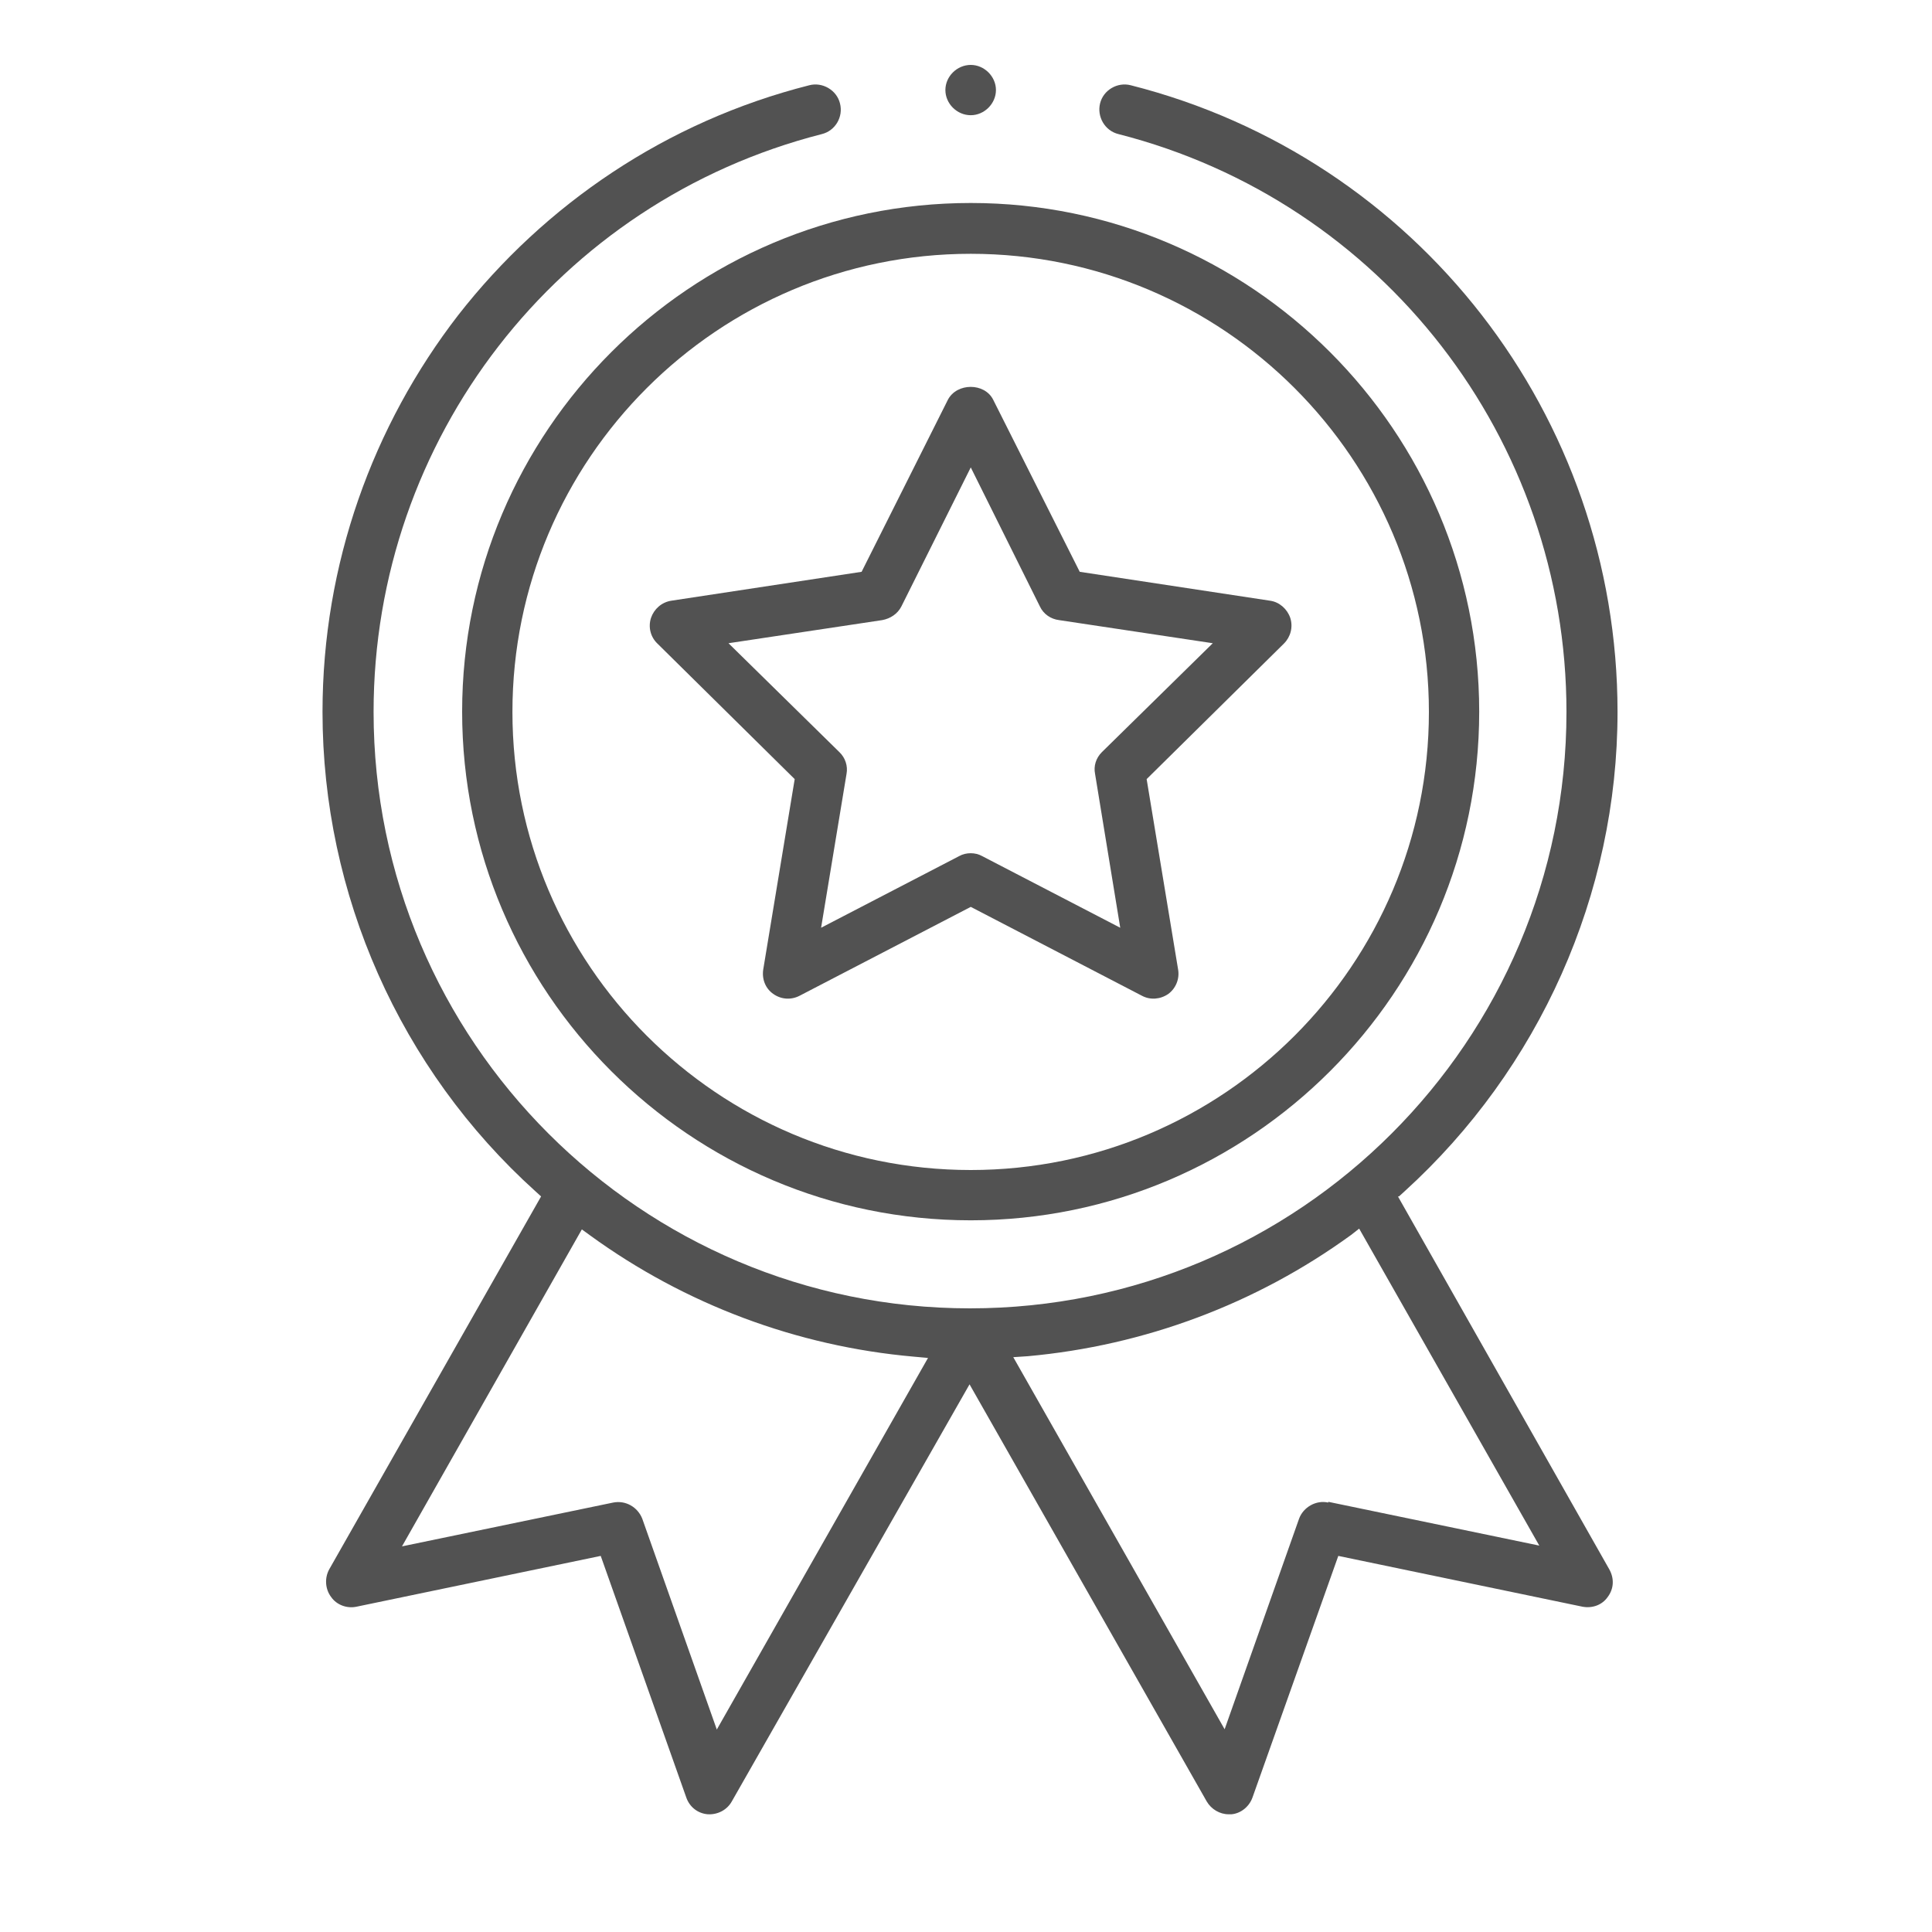
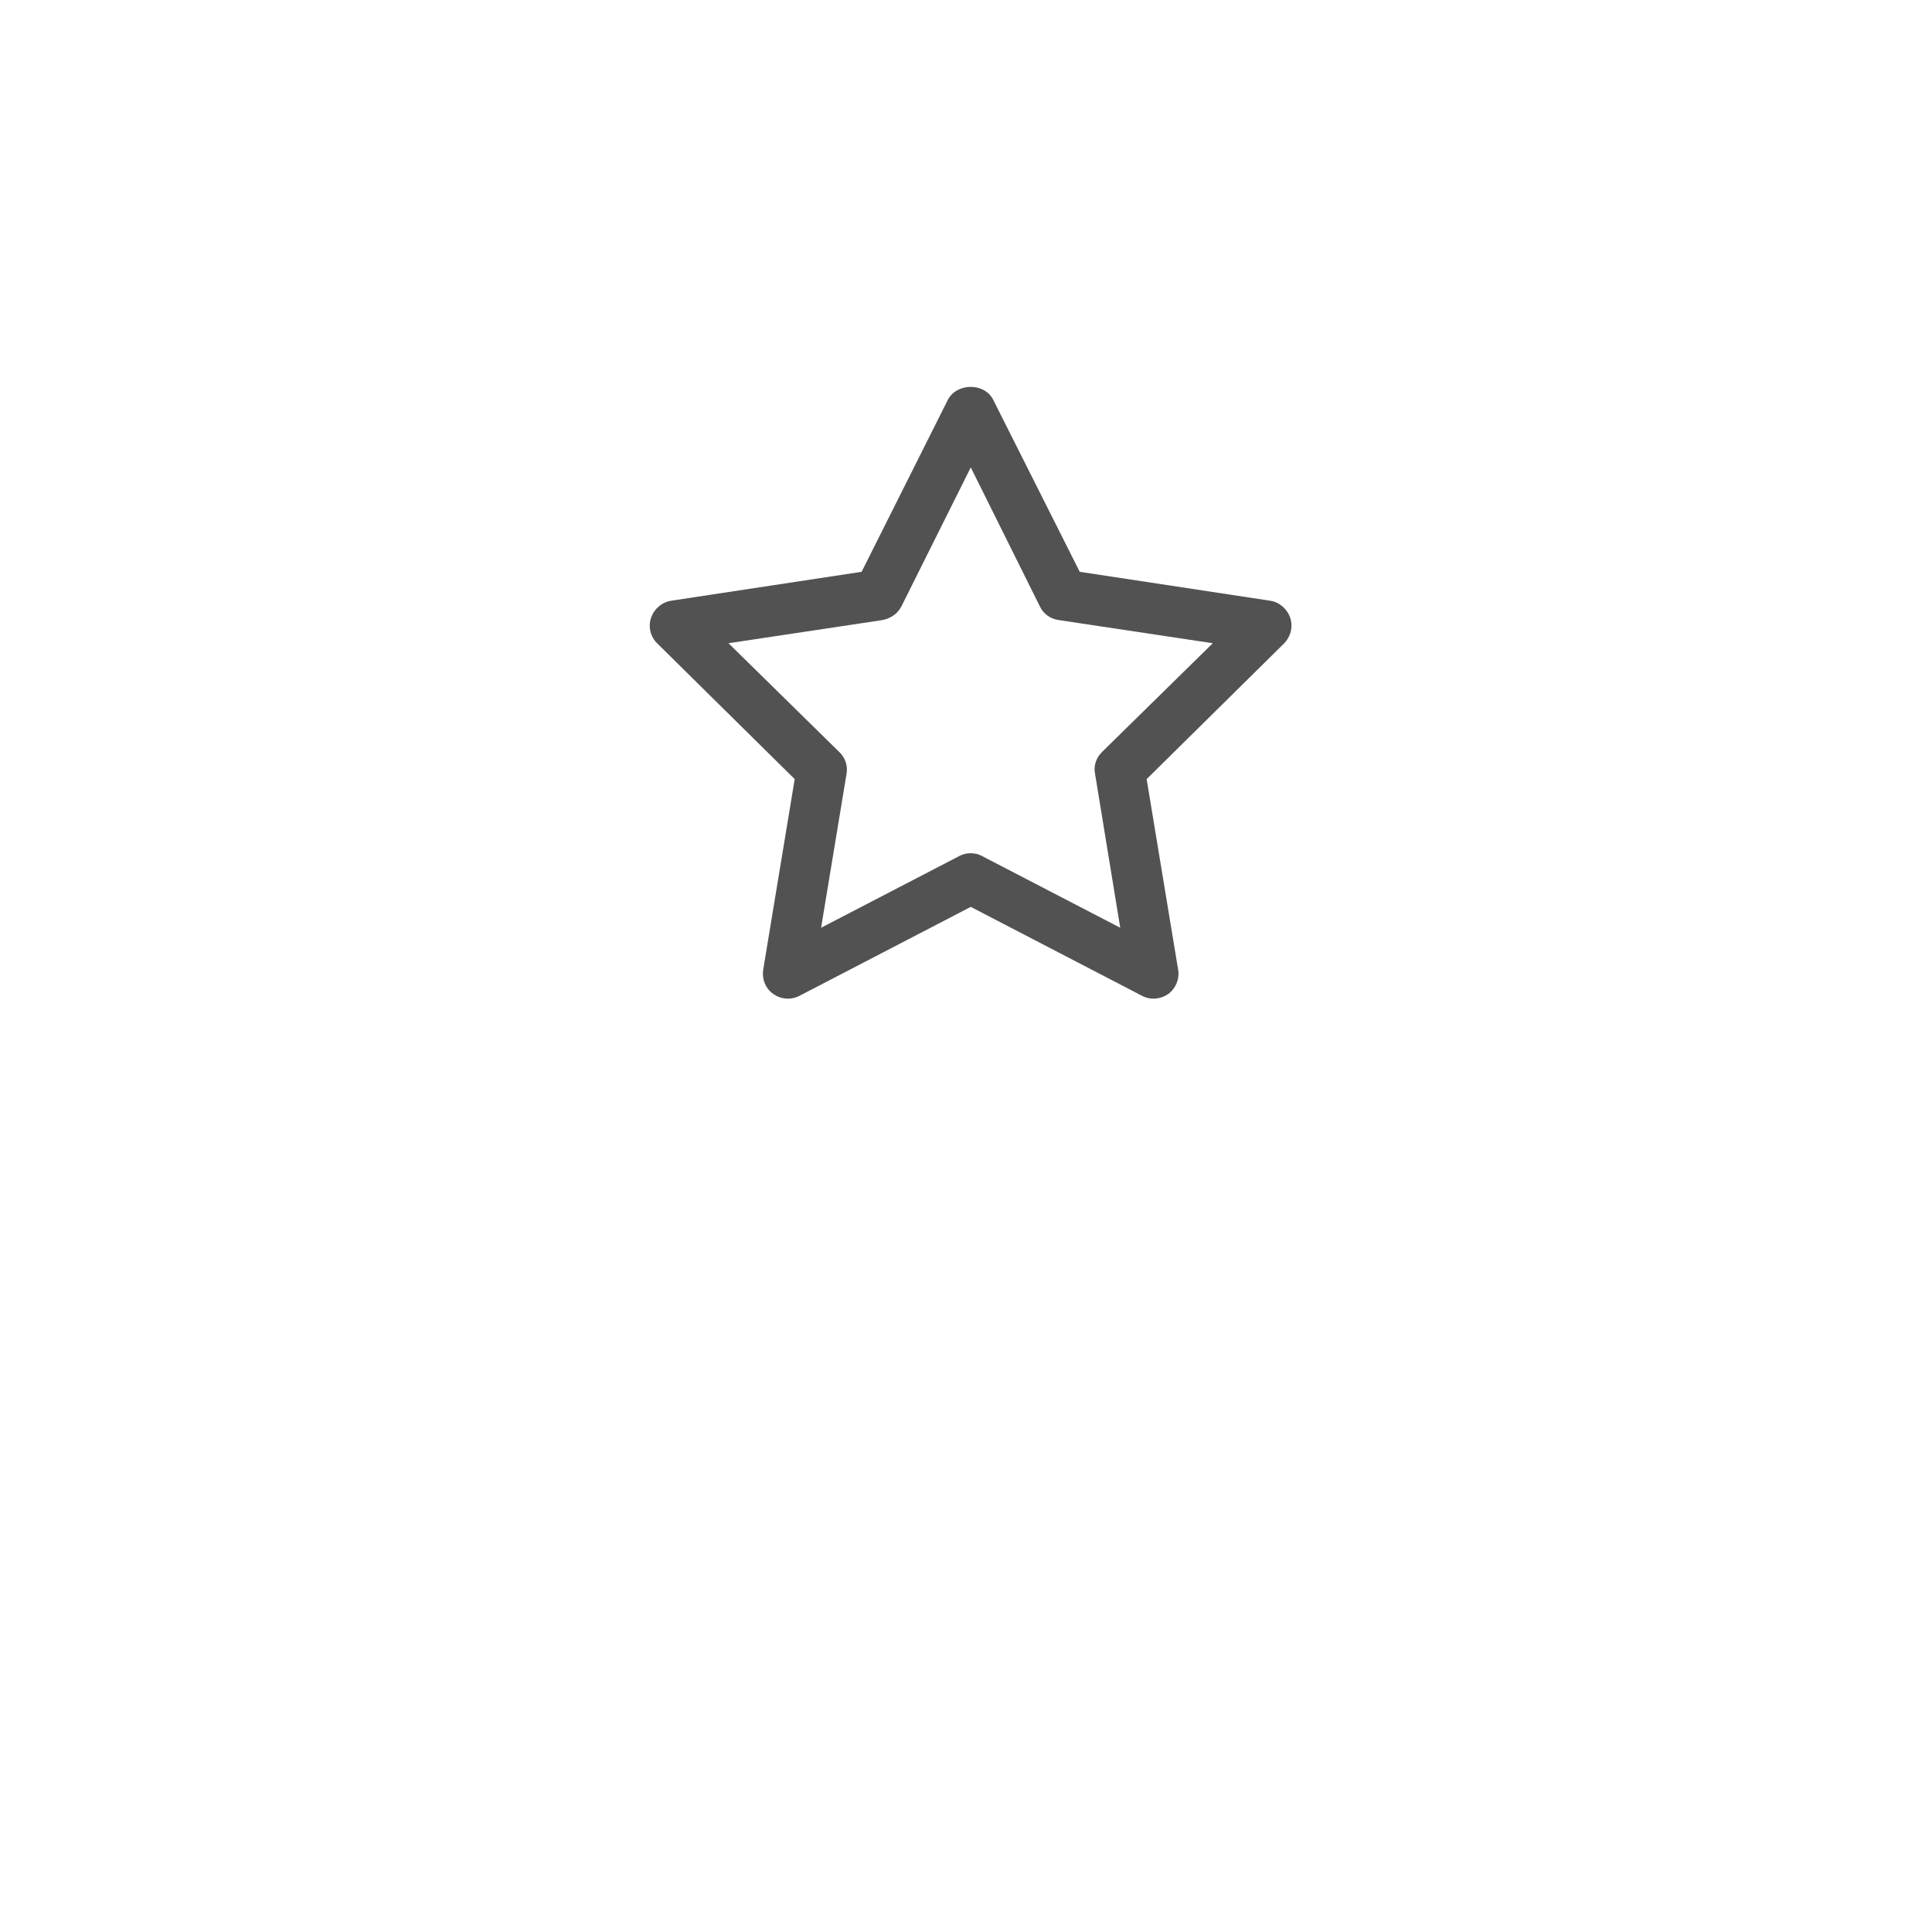
<svg xmlns="http://www.w3.org/2000/svg" width="40" zoomAndPan="magnify" viewBox="0 0 30 30" height="40" preserveAspectRatio="xMidYMid meet" version="1.0">
  <defs>
    <clipPath id="3166b9dad3">
-       <path d="M 5 1 L 26 1 L 26 28.742 L 5 28.742 Z M 5 1 " clip-rule="nonzero" />
-     </clipPath>
+       </clipPath>
  </defs>
-   <path fill="#525252" d="M 15.074 3.152 C 10.719 3.152 7.176 6.695 7.176 11.051 C 7.176 15.406 10.719 18.949 15.074 18.949 C 19.426 18.949 22.969 15.406 22.969 11.051 C 22.969 6.695 19.426 3.152 15.074 3.152 Z M 15.074 18.168 C 11.148 18.168 7.957 14.98 7.957 11.055 C 7.957 7.129 11.148 3.941 15.074 3.941 C 18.996 3.941 22.188 7.129 22.188 11.055 C 22.188 14.98 18.996 18.168 15.074 18.168 Z M 15.074 18.168 " fill-opacity="1" fill-rule="nonzero" />
-   <path fill="#525252" d="M 20.035 9.594 C 19.988 9.457 19.867 9.348 19.723 9.328 L 16.766 8.879 L 15.422 6.207 C 15.289 5.941 14.859 5.941 14.719 6.207 L 13.379 8.879 L 10.422 9.328 C 10.273 9.352 10.156 9.457 10.109 9.594 C 10.062 9.738 10.102 9.891 10.207 9.992 L 12.34 12.098 L 11.852 15.051 C 11.828 15.199 11.883 15.348 12.008 15.434 C 12.129 15.52 12.285 15.531 12.418 15.461 L 15.074 14.082 L 17.73 15.461 C 17.859 15.531 18.016 15.52 18.141 15.434 C 18.258 15.348 18.32 15.199 18.293 15.051 L 17.805 12.098 L 19.938 9.992 C 20.039 9.891 20.082 9.738 20.035 9.594 Z M 17.109 11.68 C 17.016 11.773 16.98 11.898 17.004 12.016 L 17.395 14.406 L 15.25 13.293 C 15.145 13.234 15 13.234 14.895 13.293 L 12.75 14.406 L 13.145 12.016 C 13.168 11.895 13.125 11.766 13.035 11.68 L 11.312 9.988 L 13.699 9.629 C 13.828 9.605 13.938 9.531 13.996 9.418 L 15.074 7.258 L 16.148 9.418 C 16.203 9.535 16.316 9.613 16.445 9.629 L 18.832 9.988 Z M 17.109 11.68 " fill-opacity="1" fill-rule="nonzero" />
-   <path fill="#525252" d="M 15.465 1.398 C 15.465 1.609 15.285 1.789 15.074 1.789 C 14.859 1.789 14.68 1.609 14.68 1.398 C 14.68 1.188 14.859 1.008 15.074 1.008 C 15.285 1.008 15.465 1.188 15.465 1.398 Z M 15.465 1.398 " fill-opacity="1" fill-rule="nonzero" />
+   <path fill="#525252" d="M 20.035 9.594 C 19.988 9.457 19.867 9.348 19.723 9.328 L 16.766 8.879 L 15.422 6.207 C 15.289 5.941 14.859 5.941 14.719 6.207 L 13.379 8.879 L 10.422 9.328 C 10.273 9.352 10.156 9.457 10.109 9.594 C 10.062 9.738 10.102 9.891 10.207 9.992 L 12.34 12.098 L 11.852 15.051 C 11.828 15.199 11.883 15.348 12.008 15.434 C 12.129 15.52 12.285 15.531 12.418 15.461 L 15.074 14.082 L 17.73 15.461 C 17.859 15.531 18.016 15.52 18.141 15.434 C 18.258 15.348 18.32 15.199 18.293 15.051 L 17.805 12.098 L 19.938 9.992 C 20.039 9.891 20.082 9.738 20.035 9.594 Z M 17.109 11.68 C 17.016 11.773 16.98 11.898 17.004 12.016 L 17.395 14.406 L 15.25 13.293 C 15.145 13.234 15 13.234 14.895 13.293 L 12.75 14.406 L 13.145 12.016 C 13.168 11.895 13.125 11.766 13.035 11.68 L 11.312 9.988 L 13.699 9.629 C 13.828 9.605 13.938 9.531 13.996 9.418 L 15.074 7.258 L 16.148 9.418 C 16.203 9.535 16.316 9.613 16.445 9.629 L 18.832 9.988 Z " fill-opacity="1" fill-rule="nonzero" />
  <g clip-path="url(#3166b9dad3)">
-     <path fill="#525252" d="M 21.723 18.578 L 21.809 18.5 C 23.902 16.598 25.117 13.887 25.117 11.055 C 25.117 6.457 22.008 2.453 17.559 1.324 C 17.352 1.27 17.133 1.398 17.082 1.605 C 17.031 1.812 17.156 2.031 17.367 2.082 C 21.465 3.129 24.324 6.82 24.324 11.055 C 24.324 16.164 20.172 20.316 15.062 20.316 C 9.953 20.316 5.801 16.164 5.801 11.055 C 5.801 6.82 8.66 3.129 12.762 2.082 C 12.969 2.031 13.098 1.816 13.043 1.605 C 12.992 1.398 12.77 1.27 12.566 1.324 C 10.344 1.887 8.457 3.176 7.117 4.891 C 5.789 6.609 5.008 8.758 5.008 11.055 C 5.008 13.887 6.211 16.602 8.316 18.5 L 8.402 18.578 L 5.113 24.367 C 5.039 24.5 5.047 24.672 5.141 24.797 C 5.227 24.922 5.387 24.98 5.535 24.949 L 9.328 24.16 L 10.656 27.91 C 10.707 28.059 10.836 28.16 10.992 28.172 C 11.145 28.18 11.289 28.105 11.363 27.973 L 15.055 21.496 L 18.738 27.973 C 18.809 28.094 18.941 28.172 19.078 28.172 L 19.121 28.172 C 19.266 28.16 19.398 28.055 19.449 27.91 L 20.781 24.16 L 24.574 24.949 C 24.727 24.977 24.879 24.922 24.965 24.797 C 25.059 24.672 25.07 24.512 24.988 24.367 L 21.707 18.578 Z M 11.129 26.852 L 9.973 23.582 C 9.902 23.402 9.715 23.293 9.52 23.332 L 6.242 24.012 L 9.035 19.09 L 9.164 19.184 C 10.637 20.254 12.375 20.906 14.188 21.066 L 14.41 21.086 L 11.129 26.859 Z M 20.625 23.332 C 20.438 23.289 20.238 23.402 20.172 23.582 L 19.016 26.852 L 15.734 21.074 L 15.961 21.059 C 17.77 20.895 19.508 20.246 20.98 19.176 L 21.105 19.078 L 23.902 24 L 20.625 23.32 Z M 20.625 23.332 " fill-opacity="1" fill-rule="nonzero" />
-   </g>
+     </g>
</svg>